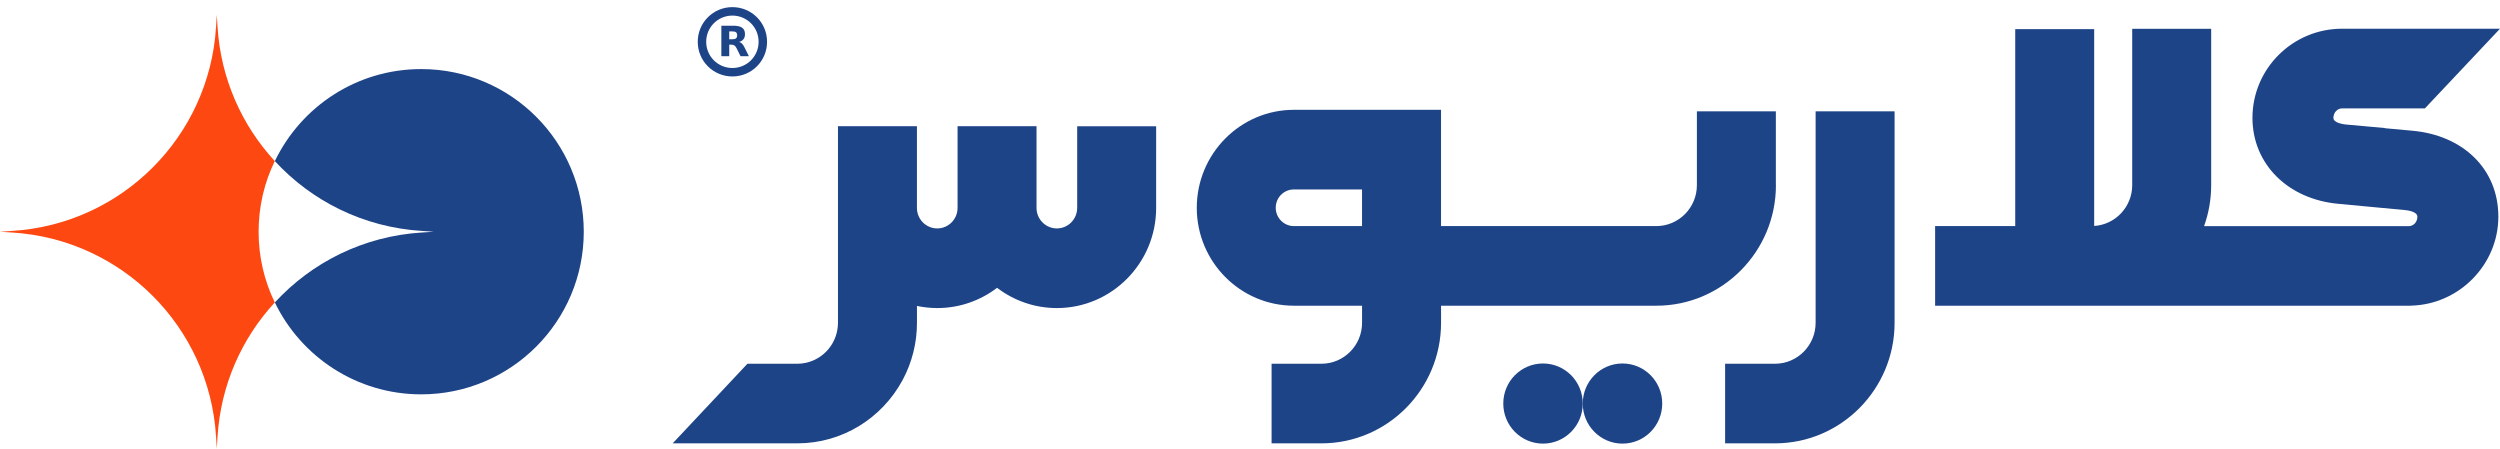
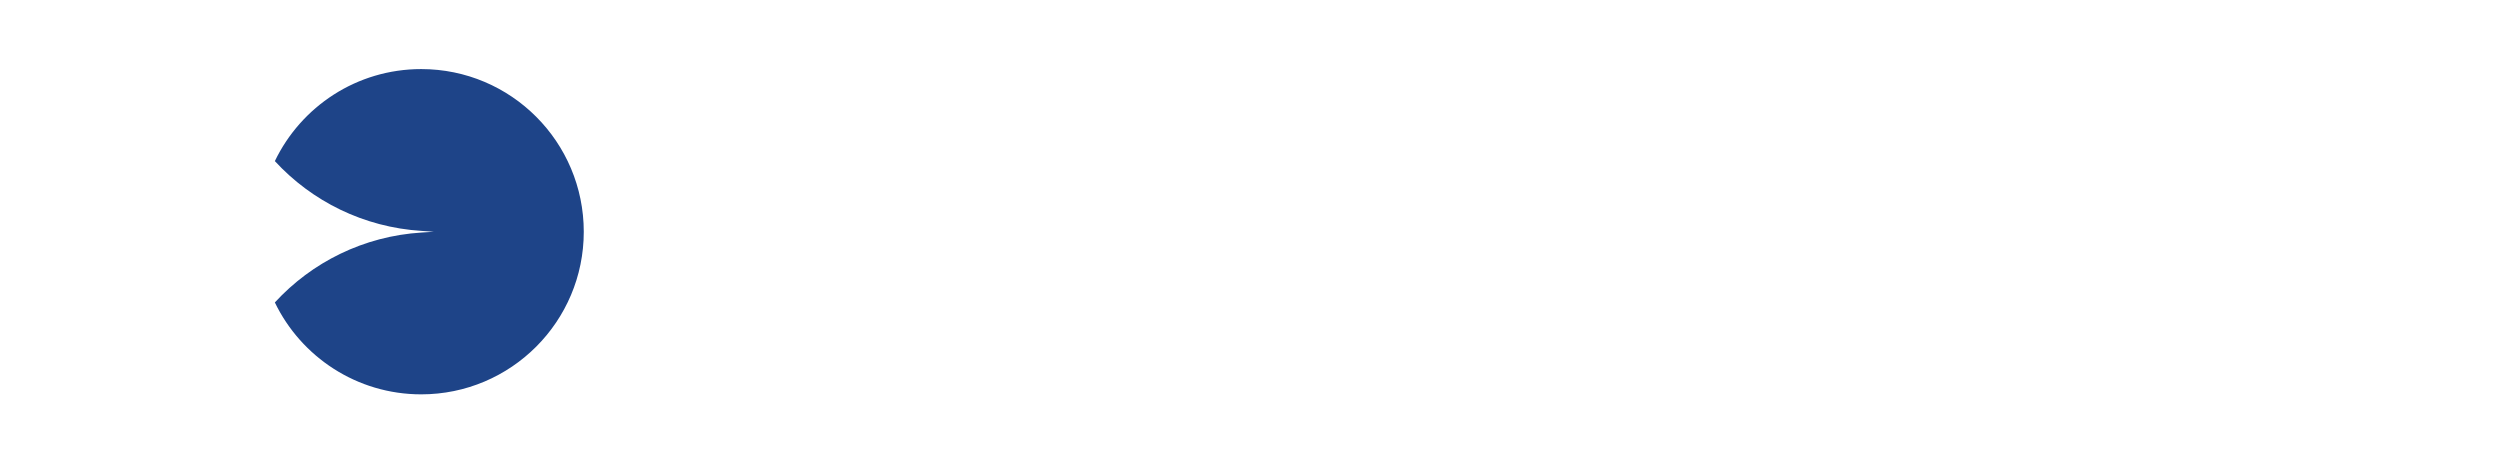
<svg xmlns="http://www.w3.org/2000/svg" width="443.151" height="79.513" stroke="#000" stroke-linecap="round" stroke-linejoin="round" fill="#fff" fill-rule="evenodd">
  <g stroke="none" fill="#1e4488" fill-rule="nonzero">
-     <path d="M314.789 32.824V19.736h-13.997v13.088c0 3.998-3.227 7.252-7.191 7.252h-38.164V19.466h-26.078c-9.493 0-17.218 7.786-17.218 17.367s7.725 17.356 17.218 17.356h12.081v3.034c0 3.998-3.227 7.252-7.191 7.252h0-8.848v14.113h8.848c11.684 0 21.194-9.581 21.194-21.364v-3.034h38.164c11.684 0 21.194-9.581 21.194-21.364zm-73.354 7.252h-12.081c-1.773 0-3.216-1.454-3.216-3.254s1.443-3.243 3.216-3.243h12.081zm80.403.022v17.125c0 3.998-3.227 7.252-7.191 7.252h0-8.854v14.113h8.848c11.684 0 21.194-9.581 21.194-21.364V19.736h-13.997zm-130.9-3.238c0 1.999-1.613 3.629-3.601 3.629s-3.601-1.63-3.601-3.629v-14.487h-13.997v14.487c0 1.999-1.613 3.629-3.601 3.629s-3.601-1.63-3.601-3.629v-14.487h-13.997v4.62h0v30.229c0 3.496-2.472 6.426-5.743 7.103-.468.099-.953.149-1.448.149h-8.854l-13.254 14.113h22.108c7.995 0 14.972-4.488 18.578-11.095.017-.033.039-.061.055-.094.022-.039.039-.077.061-.116 1.597-3.001 2.5-6.42 2.5-10.054h0v-2.995c1.162.242 2.368.374 3.601.374 3.976 0 7.648-1.338 10.6-3.59 2.951 2.252 6.624 3.59 10.599 3.59 9.702 0 17.598-7.957 17.598-17.741V22.379h-13.997V36.866zm82.577 27.57c-3.893 0-7.043 3.177-7.043 7.103s3.155 7.103 7.043 7.103 7.043-3.177 7.043-7.103-3.155-7.103-7.043-7.103z" />
-     <path d="M287.604 64.43h0c-3.893 0-7.043 3.177-7.043 7.103s3.155 7.103 7.043 7.103h0c3.893 0 7.043-3.177 7.043-7.103s-3.155-7.103-7.043-7.103zM427.601 23.172l-4.868-.446v-.033l-6.894-.622c-.374-.039-2.219-.259-2.219-1.178s.688-1.679 1.531-1.679h14.685l13.314-14.123h-27.999c-8.761 0-15.88 7.087-15.88 15.803 0 8.16 6.266 14.432 15.247 15.236l11.783 1.107c.226.022 2.203.204 2.203 1.173s-.694 1.679-1.542 1.679h-36.27c.815-2.269 1.261-4.713 1.261-7.263V5.1h-13.997v27.724c0 3.843-2.984 6.993-6.74 7.23V5.161H357.22v34.915h-14.201v14.113h21.877l-.017.011h34.194-27.988 55.883c.16 0 .325 0 .473-.022 8.507-.237 15.418-7.296 15.418-15.77s-6.277-14.437-15.258-15.236zM129.849 6.958c.289 0 .498-.057.624-.167s.194-.283.194-.535c0-.246-.068-.419-.194-.53-.126-.104-.335-.156-.624-.156h-.586v1.388h.586m-.586.959v2.045h-1.395v-5.404h2.128c.713 0 1.232.121 1.562.362.335.235.498.613.498 1.131 0 .357-.084.65-.257.882-.172.225-.43.398-.781.503.194.047.362.146.514.298s.303.383.456.697l.76 1.531h-1.483l-.661-1.342c-.131-.268-.267-.456-.403-.551s-.32-.152-.545-.152h-.393" />
-   </g>
-   <path d="M124.431 7.408c0-2.989 2.406-5.395 5.395-5.395s5.395 2.406 5.395 5.395-2.406 5.395-5.395 5.395-5.395-2.406-5.395-5.395z" stroke="#1e4488" stroke-linejoin="miter" fill="none" stroke-width="1.5" />
+     </g>
  <g stroke="none" fill-rule="nonzero">
-     <path d="M45.841 41.084c0 4.494 1.026 8.744 2.869 12.528-5.832 6.32-9.566 14.576-10.148 23.742l-.133 2.158-.133-2.158c-1.204-19.447-16.712-34.933-36.137-36.137L0 41.084l2.158-.155c19.425-1.204 34.933-16.69 36.137-36.137l.133-2.158.133 2.158c.577 9.166 4.317 17.444 10.148 23.764-1.848 3.784-2.869 8.034-2.869 12.528z" fill="#fe4811" />
    <path d="M103.479 41.084c0 15.908-12.906 28.819-28.813 28.819-11.413 0-21.295-6.653-25.945-16.29 6.542-7.119 15.73-11.752 26.011-12.395l2.158-.133-2.158-.155c-10.281-.644-19.47-5.271-26.011-12.373 4.65-9.66 14.509-16.312 25.945-16.312 15.908 0 28.813 12.906 28.813 28.841z" fill="#1e4488" />
  </g>
</svg>